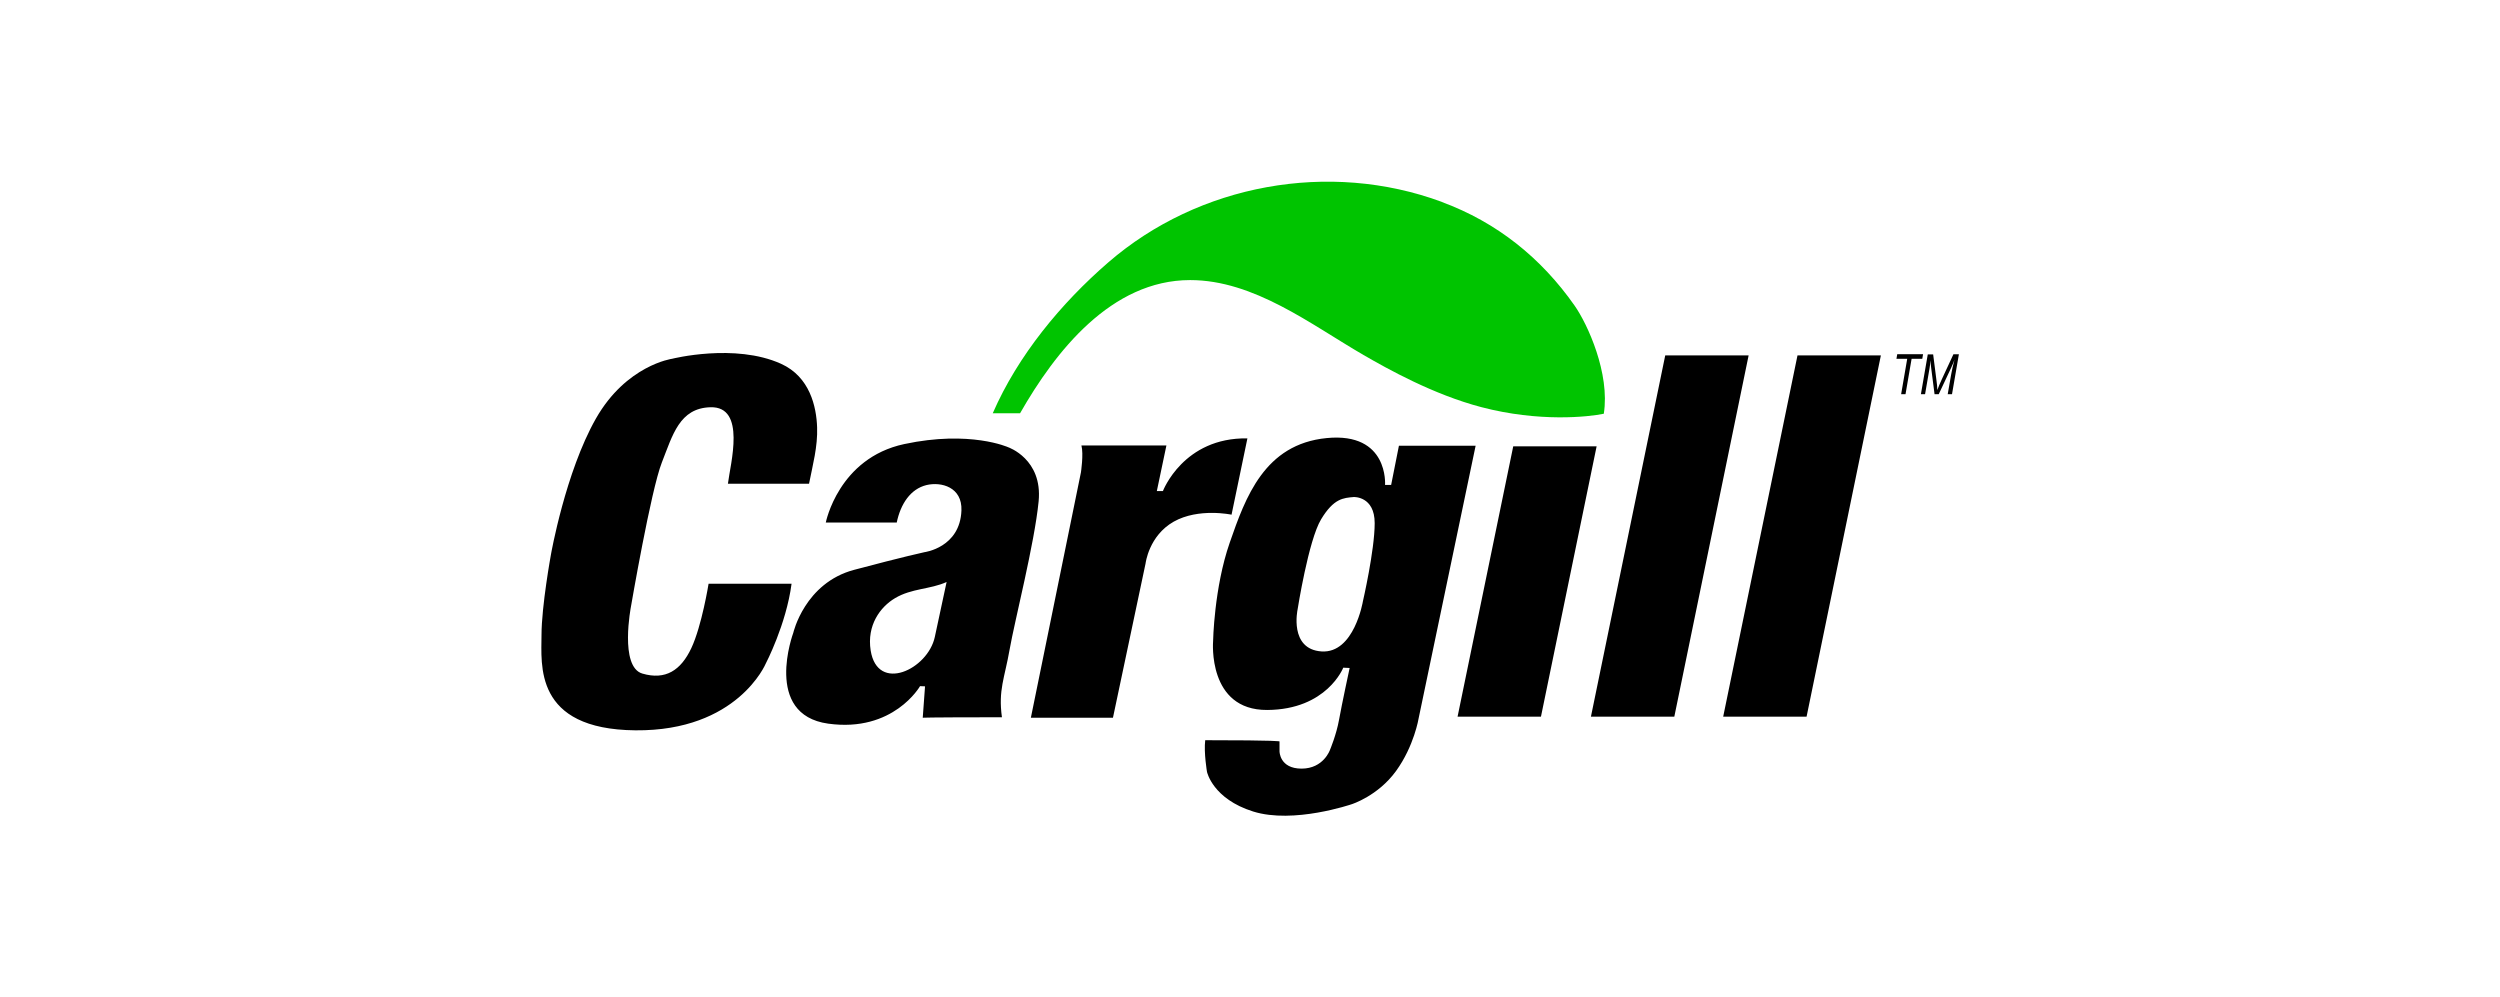
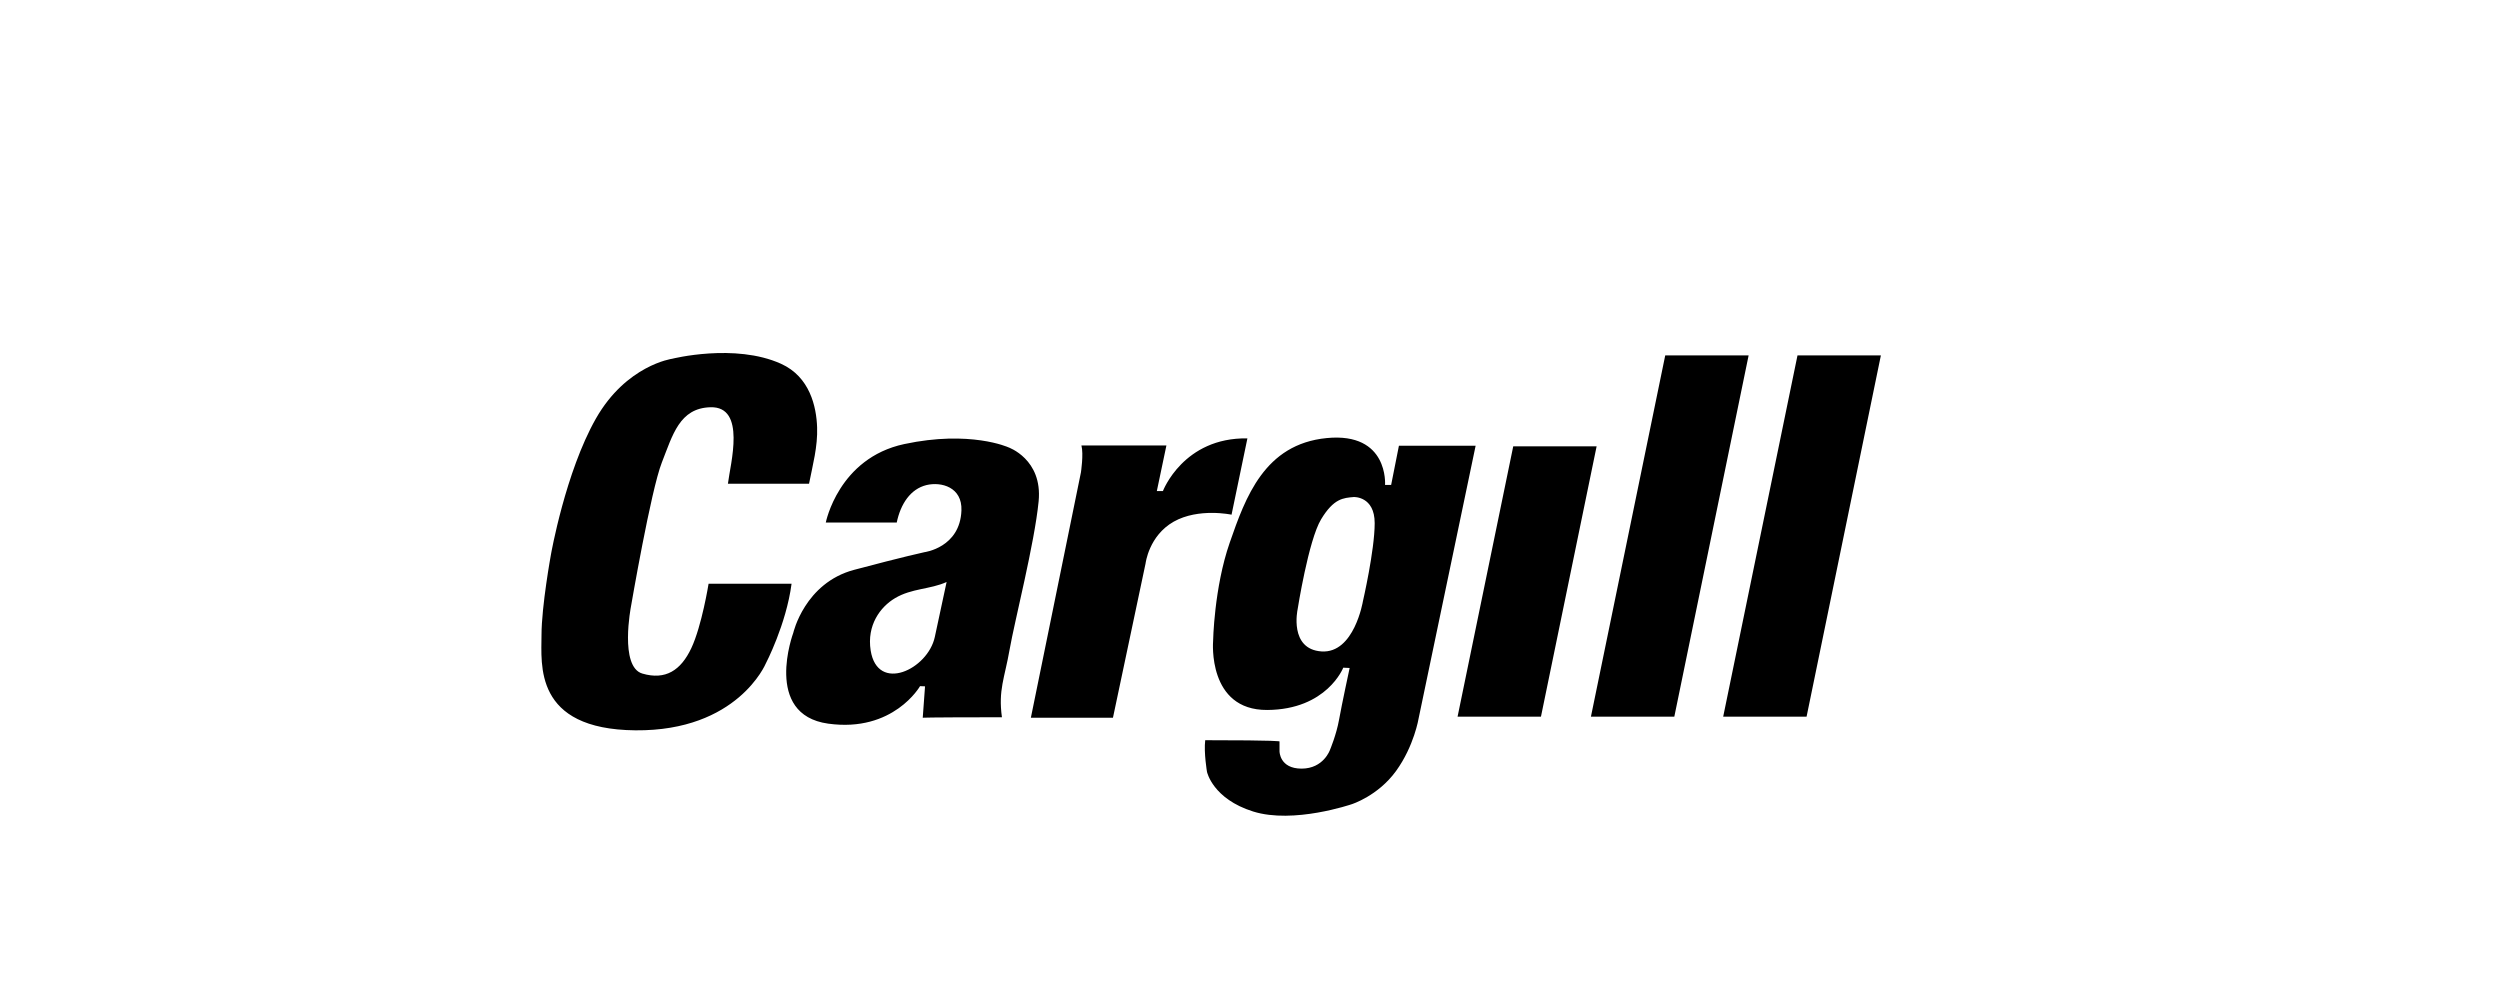
<svg xmlns="http://www.w3.org/2000/svg" id="_图层_2" data-name="图层 2" viewBox="0 0 250.64 100">
  <defs>
    <style>
      .cls-1 {
        fill: none;
      }

      .cls-2 {
        fill: #00c400;
      }

      .cls-2, .cls-3 {
        fill-rule: evenodd;
      }
    </style>
  </defs>
  <g id="_图层_1-2" data-name="图层 1">
    <g>
      <rect class="cls-1" width="250.64" height="100" />
      <g>
-         <path class="cls-2" d="M144.55,20.24c-11.29-4.17-24.37-1.78-33.43,6.06-4.74,4.1-9.07,9.34-11.59,15.13h2.74c3.53-6.19,9.14-13.35,17.05-13.35,6.41,0,12.1,4.45,17.38,7.51,2.39,1.38,6.98,3.96,11.82,5.23,5.8,1.52,10.73.98,12.27.66.64-4.04-1.63-8.99-2.92-10.83-3.36-4.8-7.8-8.36-13.32-10.4Z" />
        <path class="cls-3" d="M72.96,48.5h8.15c.37-1.88.88-3.73.81-5.66-.07-2.06-.72-5.06-3.62-6.37-4.64-2.09-10.92-.5-10.92-.5,0,0-4.59.64-7.64,6-3.05,5.37-4.5,13.6-4.5,13.6,0,0-.95,5.19-.95,8.1s-.82,9.46,9.42,9.55c10.24.09,13.06-6.69,13.06-6.69,0,0,2.05-3.91,2.59-8.01h-8.32s-.68,4.23-1.73,6.46c-1.05,2.23-2.59,3.23-4.91,2.55-2.32-.68-1.14-6.73-1.14-6.73,0,0,2-11.65,3.09-14.42,1.09-2.77,1.77-5.46,4.87-5.55,3.62-.11,2,5.67,1.76,7.66h0ZM167.86,71.85h-8.36l7.45-36.22h8.36l-7.45,36.22h0ZM181.12,71.85l7.45-36.22h-8.36l-7.45,36.22h8.36ZM154.49,71.85l5.58-27.1h-8.36l-5.58,27.1h8.36ZM140.21,44.69h7.73l-5.71,27.31s-.45,2.79-2.27,5.3c-1.82,2.51-4.45,3.33-4.45,3.33,0,0-5.82,2-9.87.73-4.06-1.27-4.63-3.97-4.63-3.97,0,0-.33-1.91-.18-3.18,7.45,0,7.45.12,7.45.12v1s0,1.73,2.21,1.73,2.85-1.88,2.85-1.88c0,0,.64-1.51.91-3.03.27-1.51,1.06-5.18,1.06-5.18l-.64-.03s-1.64,4.21-7.63,4.24c-6,.03-5.42-6.88-5.42-6.88,0,0,.09-5.36,1.67-9.9,1.58-4.54,3.48-9.87,9.72-10.48,6.24-.61,5.85,4.7,5.85,4.7h.61l.78-3.93h0ZM135.73,49.83c-1.05.09-2.01.13-3.28,2.23-1.27,2.1-2.36,9.05-2.36,9.05,0,0-.87,3.98,2.4,4.2,3.28.22,4.15-5.03,4.15-5.03,0,0,1.18-5.11,1.18-7.83s-2.1-2.62-2.1-2.62h0ZM108.42,44.66c.23.87-.05,2.7-.05,2.7l-5.02,24.6h8.23l3.27-15.47s.32-2.77,2.82-4.19c2.5-1.41,5.8-.7,5.8-.7l1.59-7.65c-6.42-.11-8.47,5.28-8.47,5.28h-.61l.96-4.57h-8.54ZM89.89,52.39h-7.1s1.27-6.46,7.87-7.87c6.6-1.41,10.42.32,10.42.32,0,0,3.46,1.18,3.05,5.41-.41,4.23-2.41,12.01-2.91,14.87-.5,2.87-1.15,4.05-.77,6.79-7.88,0-7.94.05-7.94.05l.23-3.15-.5-.02s-2.66,4.67-9.21,3.76c-6.55-.91-3.5-9.1-3.5-9.1,0,0,1.14-5,6.1-6.32,4.96-1.32,7.05-1.77,7.05-1.77,0,0,3.57-.45,3.71-4.18.09-2.35-2.03-2.9-3.5-2.55-1.61.39-2.6,1.89-2.99,3.77h0ZM94.9,58.35c-1.66.75-3.49.62-5.17,1.62-1.48.88-2.84,2.71-2.44,5.25.69,4.28,5.73,1.9,6.43-1.36l1.18-5.5Z" />
-         <path d="M190.6,39.52l.61-3.55h-1.08l.08-.46h2.59l-.08.46h-1.07l-.61,3.55h-.44ZM192.57,39.52h.43l.44-2.55c.04-.21.07-.48.11-.84.01.31.04.59.07.82l.33,2.57h.42l1.23-2.62c.14-.3.26-.58.35-.84-.15.56-.26,1.06-.34,1.51l-.34,1.95h.43l.69-4h-.55l-1.15,2.48c-.21.46-.37.83-.46,1.1-.01-.31-.04-.64-.09-.98l-.33-2.59h-.54l-.69,4Z" />
      </g>
    </g>
  </g>
</svg>